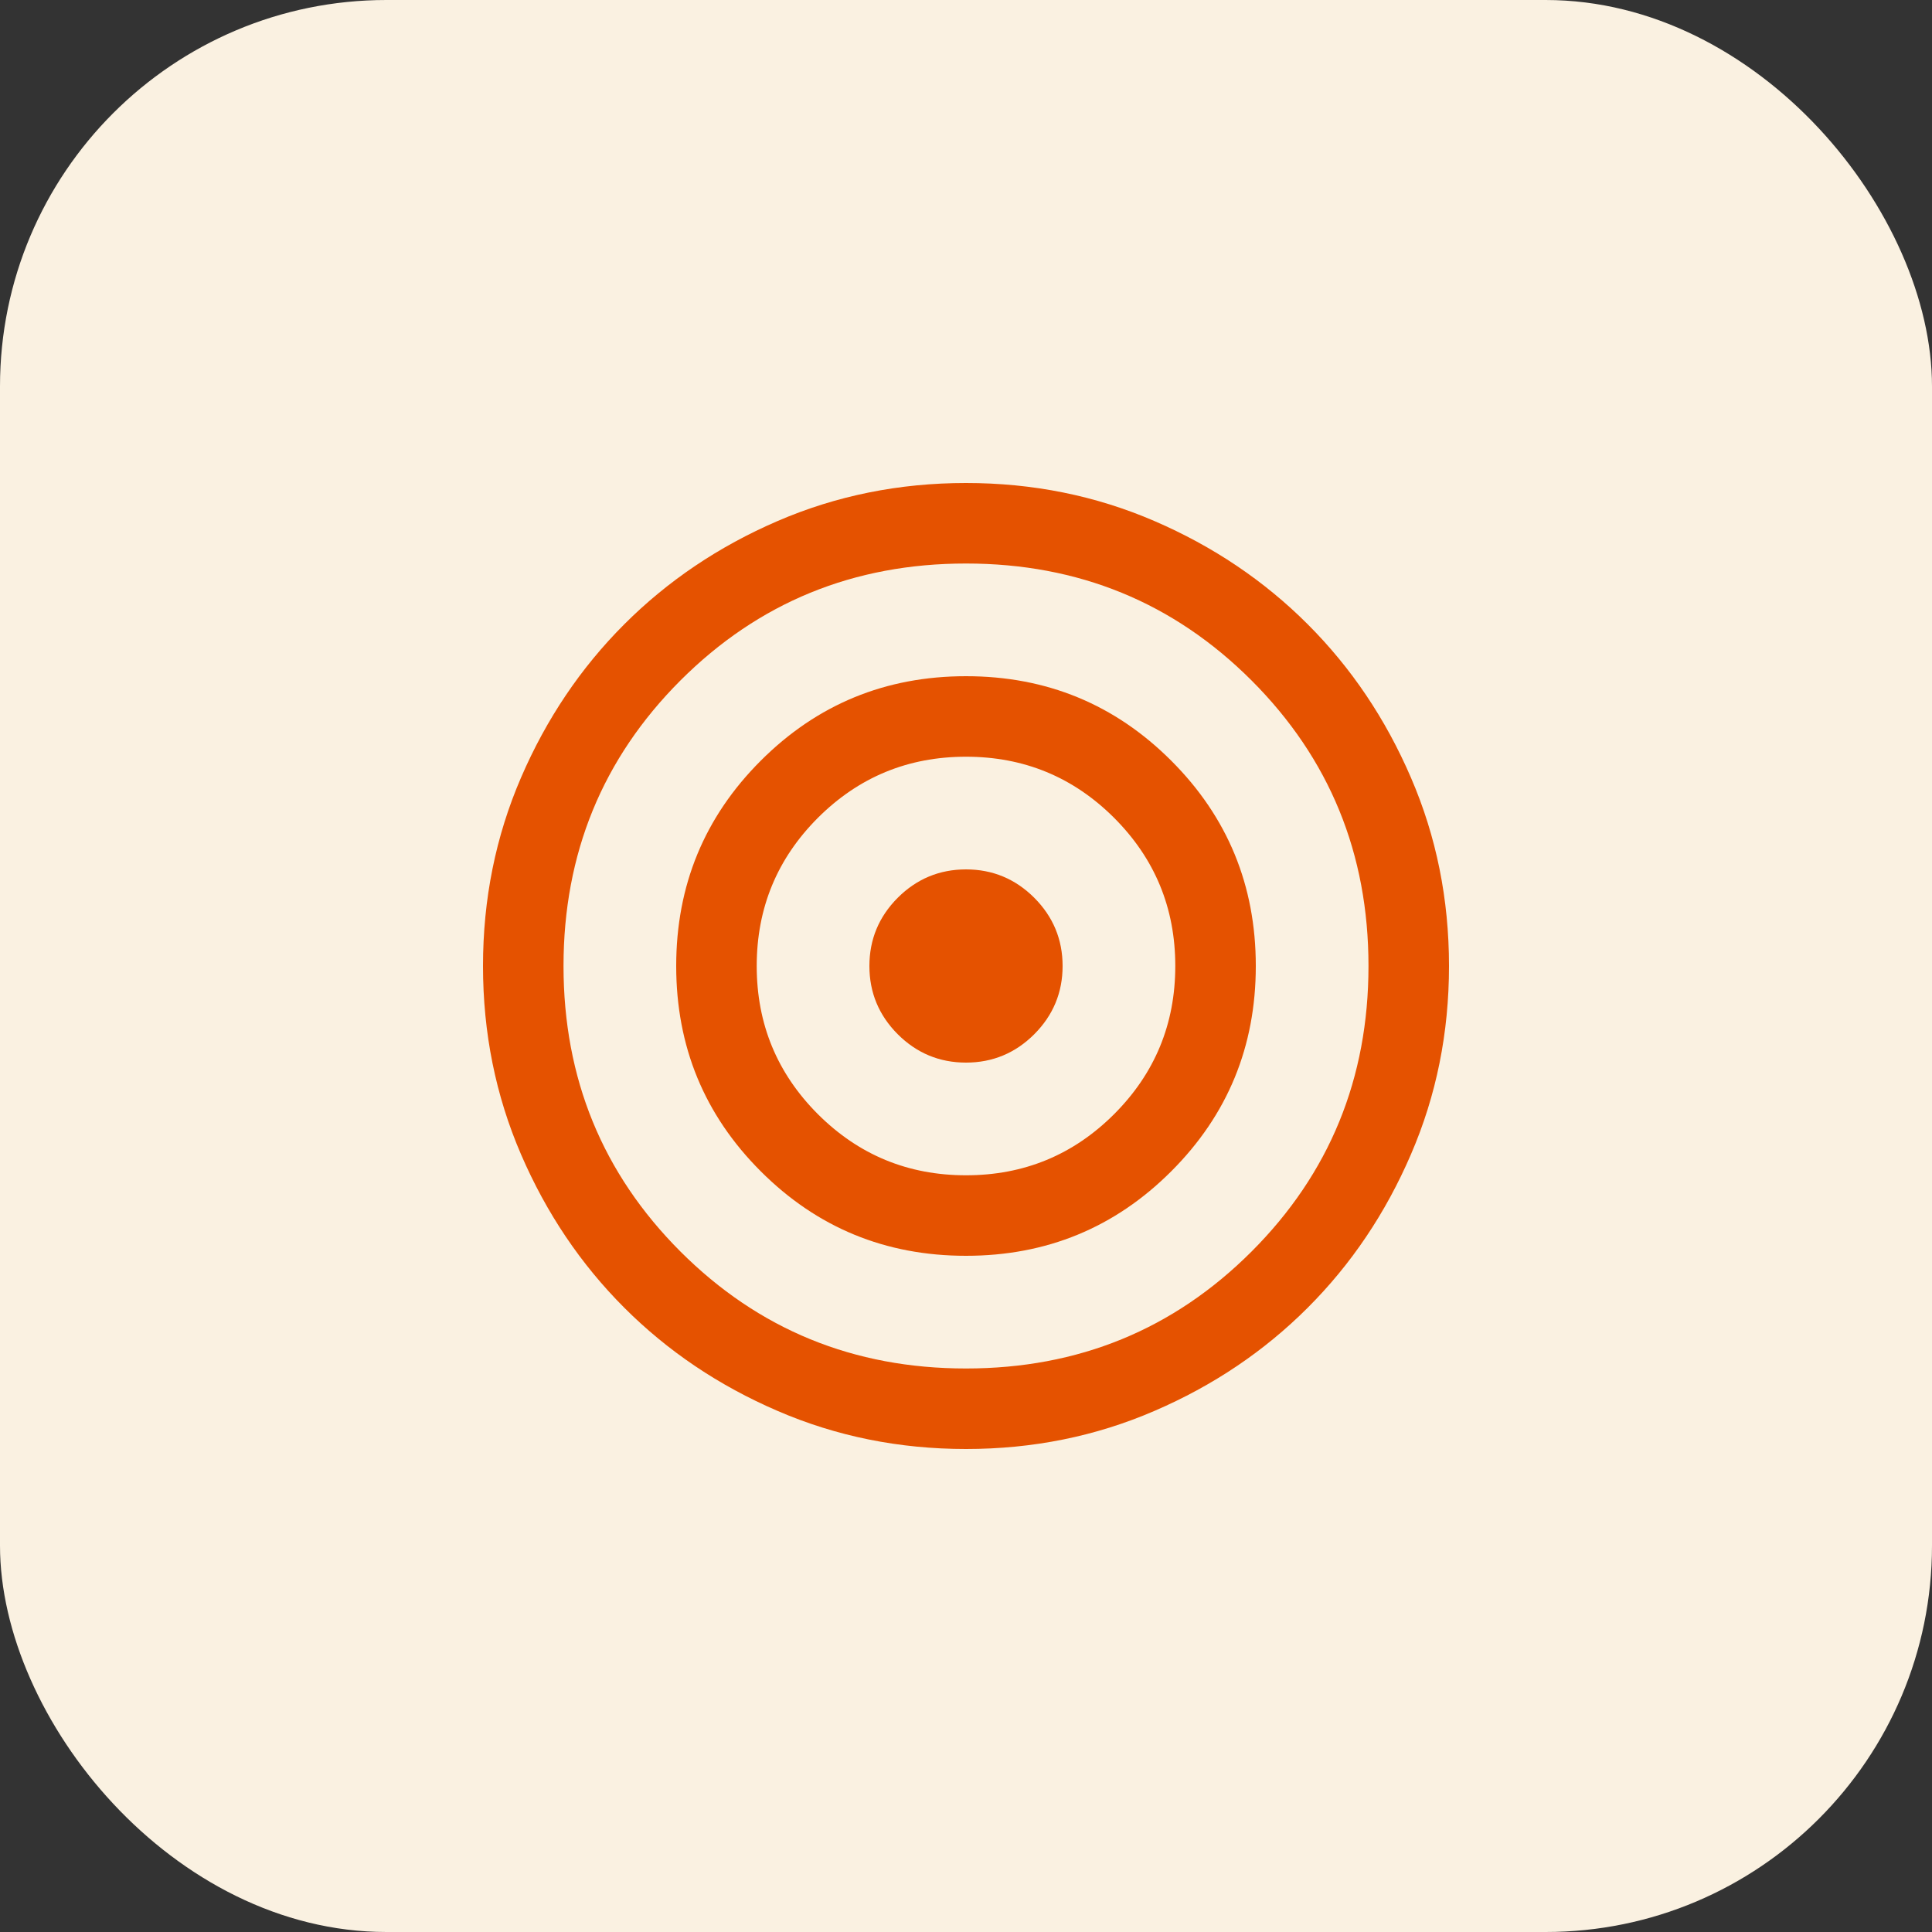
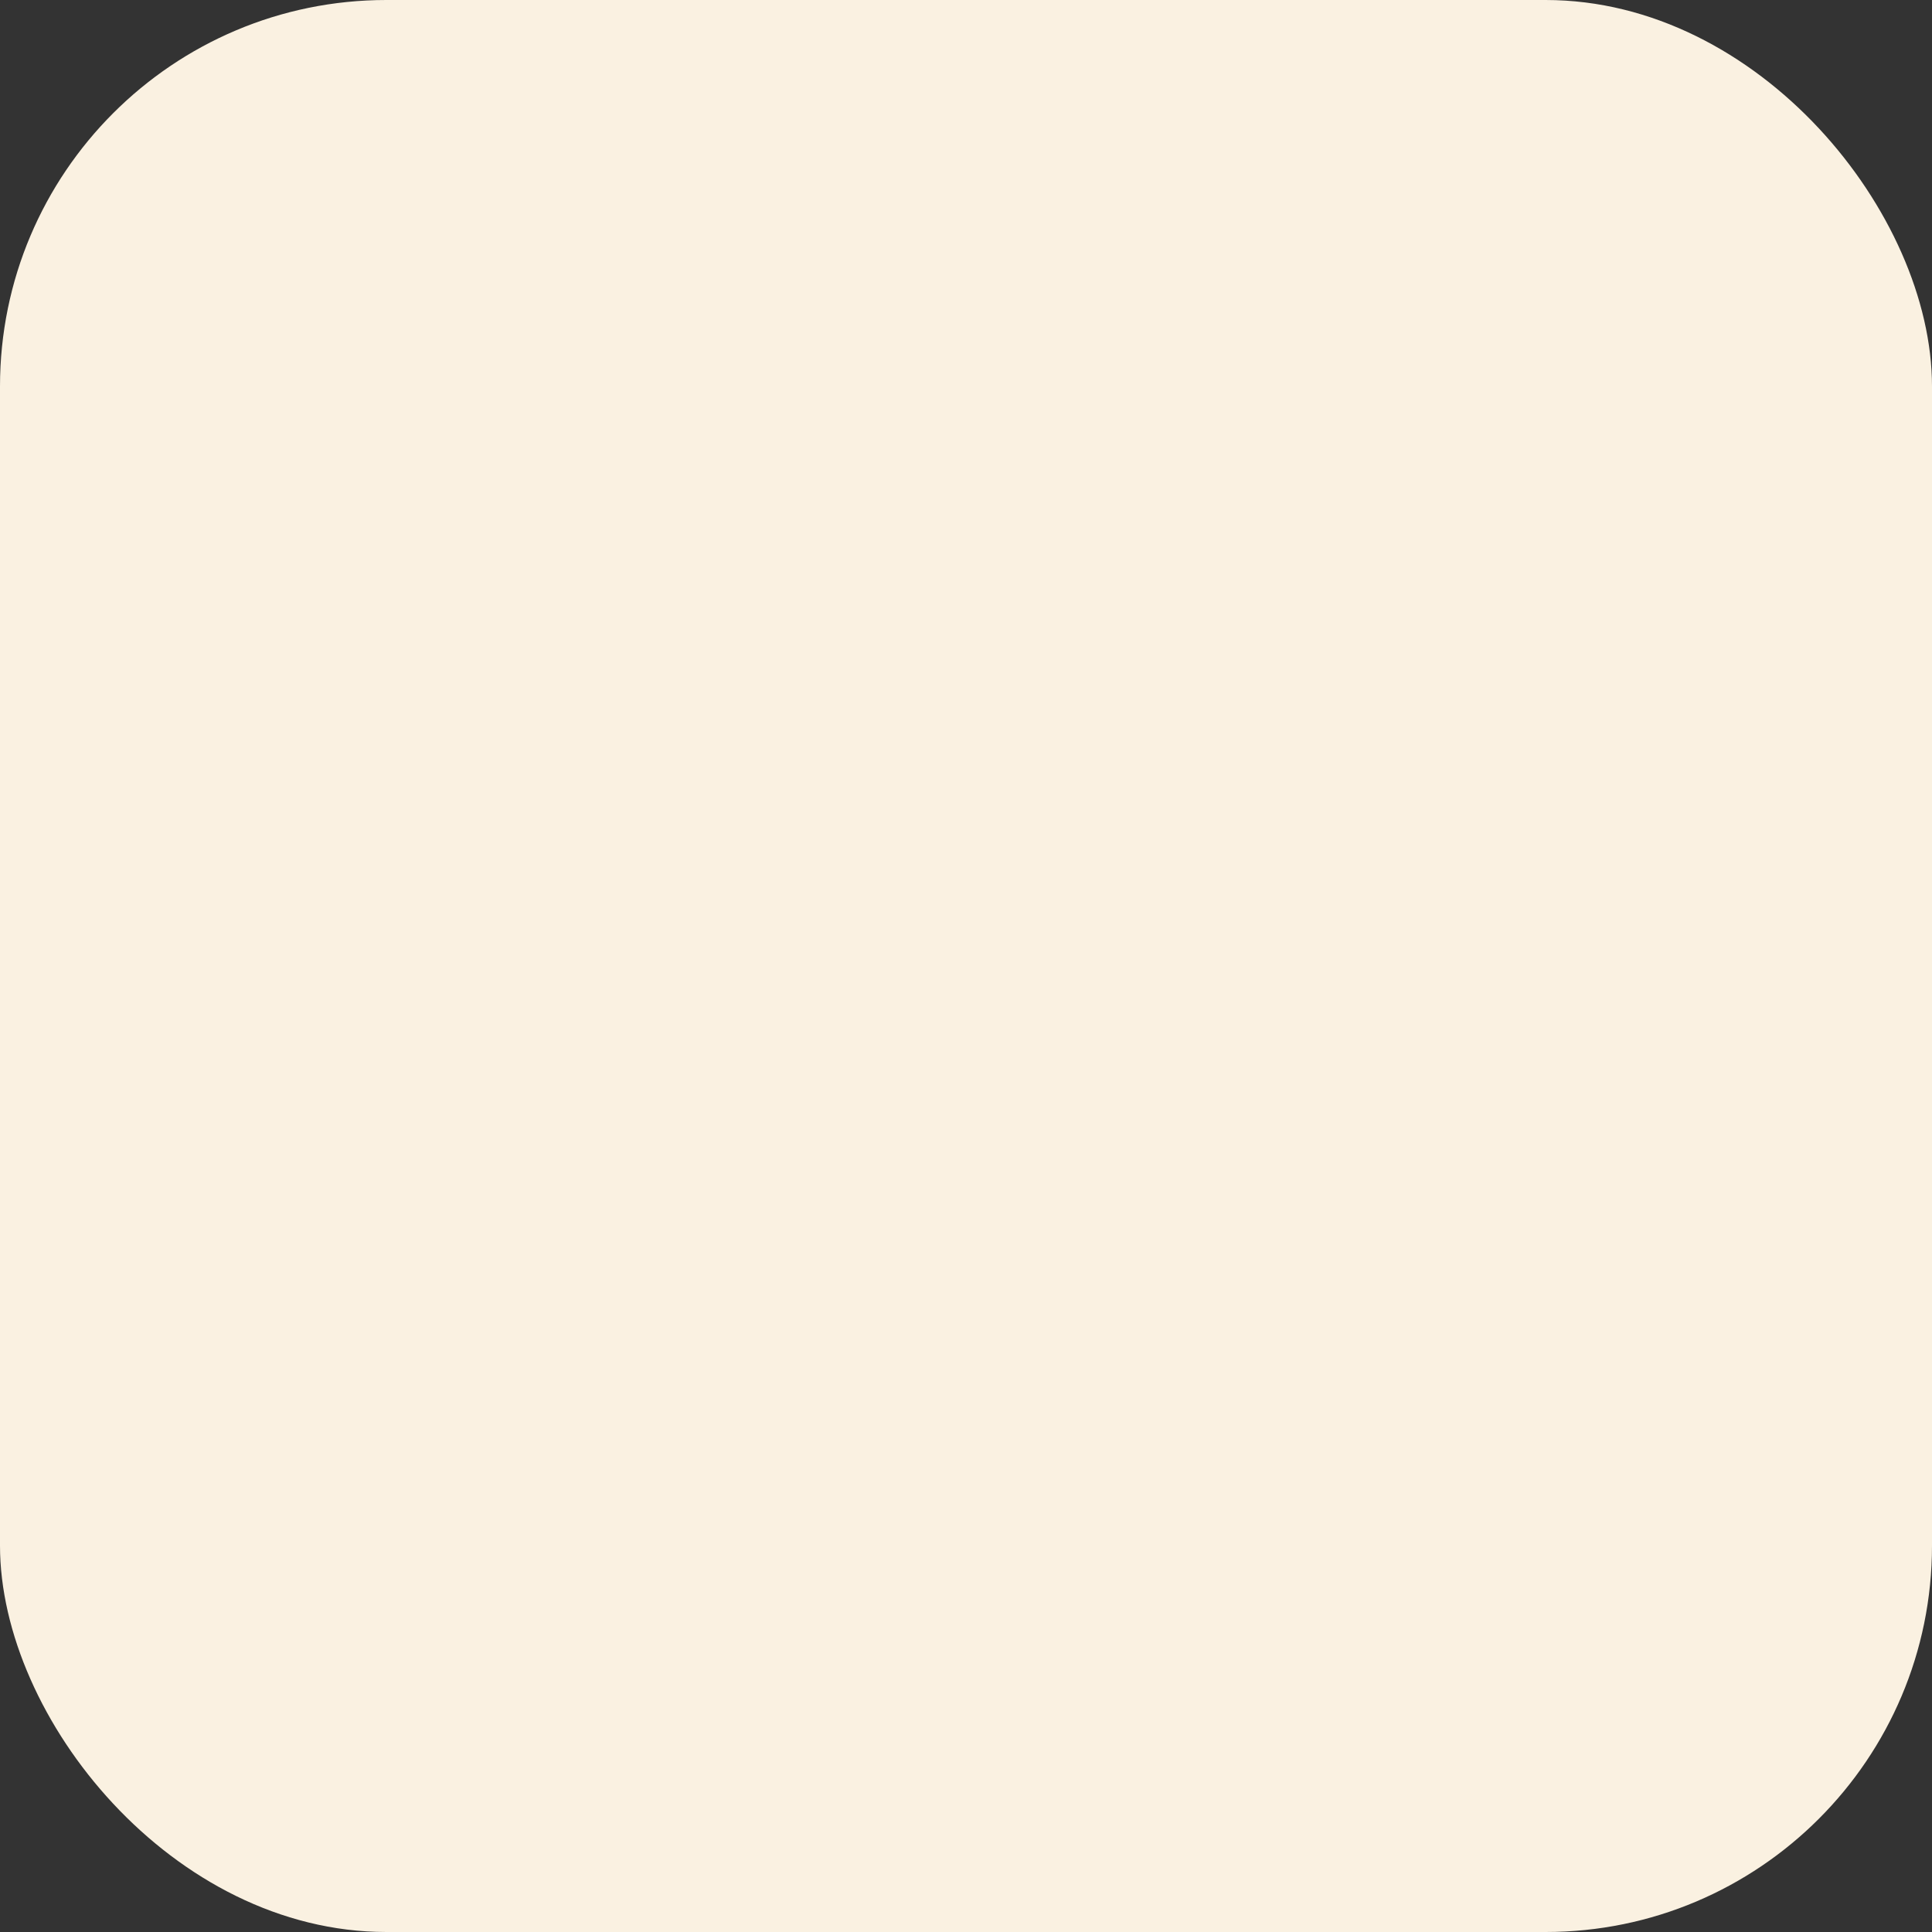
<svg xmlns="http://www.w3.org/2000/svg" width="40" height="40" viewBox="0 0 40 40" fill="none">
  <rect x="0" y="0" width="40" height="40" fill="#333333" stroke="none" />
  <rect width="40" height="40" rx="8" fill="#FAF1E1" />
  <mask id="mask0_7836_79641" style="mask-type:alpha" maskUnits="userSpaceOnUse" x="0" y="0" width="40" height="40">
    <rect width="40" height="40" fill="#D9D9D9" />
  </mask>
  <g mask="url(#mask0_7836_79641)">
    <mask id="mask1_7836_79641" style="mask-type:alpha" maskUnits="userSpaceOnUse" x="8" y="8" width="24" height="24">
      <rect x="8" y="8" width="24" height="24" fill="#D9D9D9" />
    </mask>
    <g mask="url(#mask1_7836_79641)">
-       <path d="M20 30C18.617 30 17.317 29.738 16.1 29.212C14.883 28.688 13.825 27.975 12.925 27.075C12.025 26.175 11.312 25.117 10.787 23.9C10.262 22.683 10 21.383 10 20C10 18.617 10.262 17.317 10.787 16.1C11.312 14.883 12.025 13.825 12.925 12.925C13.825 12.025 14.883 11.312 16.1 10.787C17.317 10.262 18.617 10 20 10C21.383 10 22.683 10.262 23.9 10.787C25.117 11.312 26.175 12.025 27.075 12.925C27.975 13.825 28.688 14.883 29.212 16.1C29.738 17.317 30 18.617 30 20C30 21.383 29.738 22.683 29.212 23.9C28.688 25.117 27.975 26.175 27.075 27.075C26.175 27.975 25.117 28.688 23.9 29.212C22.683 29.738 21.383 30 20 30ZM20 28.333C22.326 28.333 24.297 27.526 25.912 25.912C27.526 24.297 28.333 22.326 28.333 20C28.333 17.674 27.526 15.703 25.912 14.088C24.297 12.474 22.326 11.667 20 11.667C17.674 11.667 15.703 12.474 14.088 14.088C12.474 15.703 11.667 17.674 11.667 20C11.667 22.326 12.474 24.297 14.088 25.912C15.703 27.526 17.674 28.333 20 28.333ZM20 26C18.333 26 16.917 25.417 15.75 24.25C14.583 23.083 14 21.667 14 20C14 18.333 14.583 16.917 15.75 15.75C16.917 14.583 18.333 14 20 14C21.667 14 23.083 14.583 24.25 15.75C25.417 16.917 26 18.333 26 20C26 21.667 25.417 23.083 24.25 24.25C23.083 25.417 21.667 26 20 26ZM20 24.333C21.2 24.333 22.222 23.911 23.067 23.067C23.911 22.222 24.333 21.2 24.333 20C24.333 18.8 23.911 17.778 23.067 16.933C22.222 16.089 21.2 15.667 20 15.667C18.8 15.667 17.778 16.089 16.933 16.933C16.089 17.778 15.667 18.8 15.667 20C15.667 21.2 16.089 22.222 16.933 23.067C17.778 23.911 18.8 24.333 20 24.333ZM20 22C19.45 22 18.979 21.804 18.587 21.413C18.196 21.021 18 20.55 18 20C18 19.45 18.196 18.979 18.587 18.587C18.979 18.196 19.45 18 20 18C20.55 18 21.021 18.196 21.413 18.587C21.804 18.979 22 19.45 22 20C22 20.55 21.804 21.021 21.413 21.413C21.021 21.804 20.55 22 20 22Z" fill="#E55200" />
-     </g>
+       </g>
  </g>
</svg>